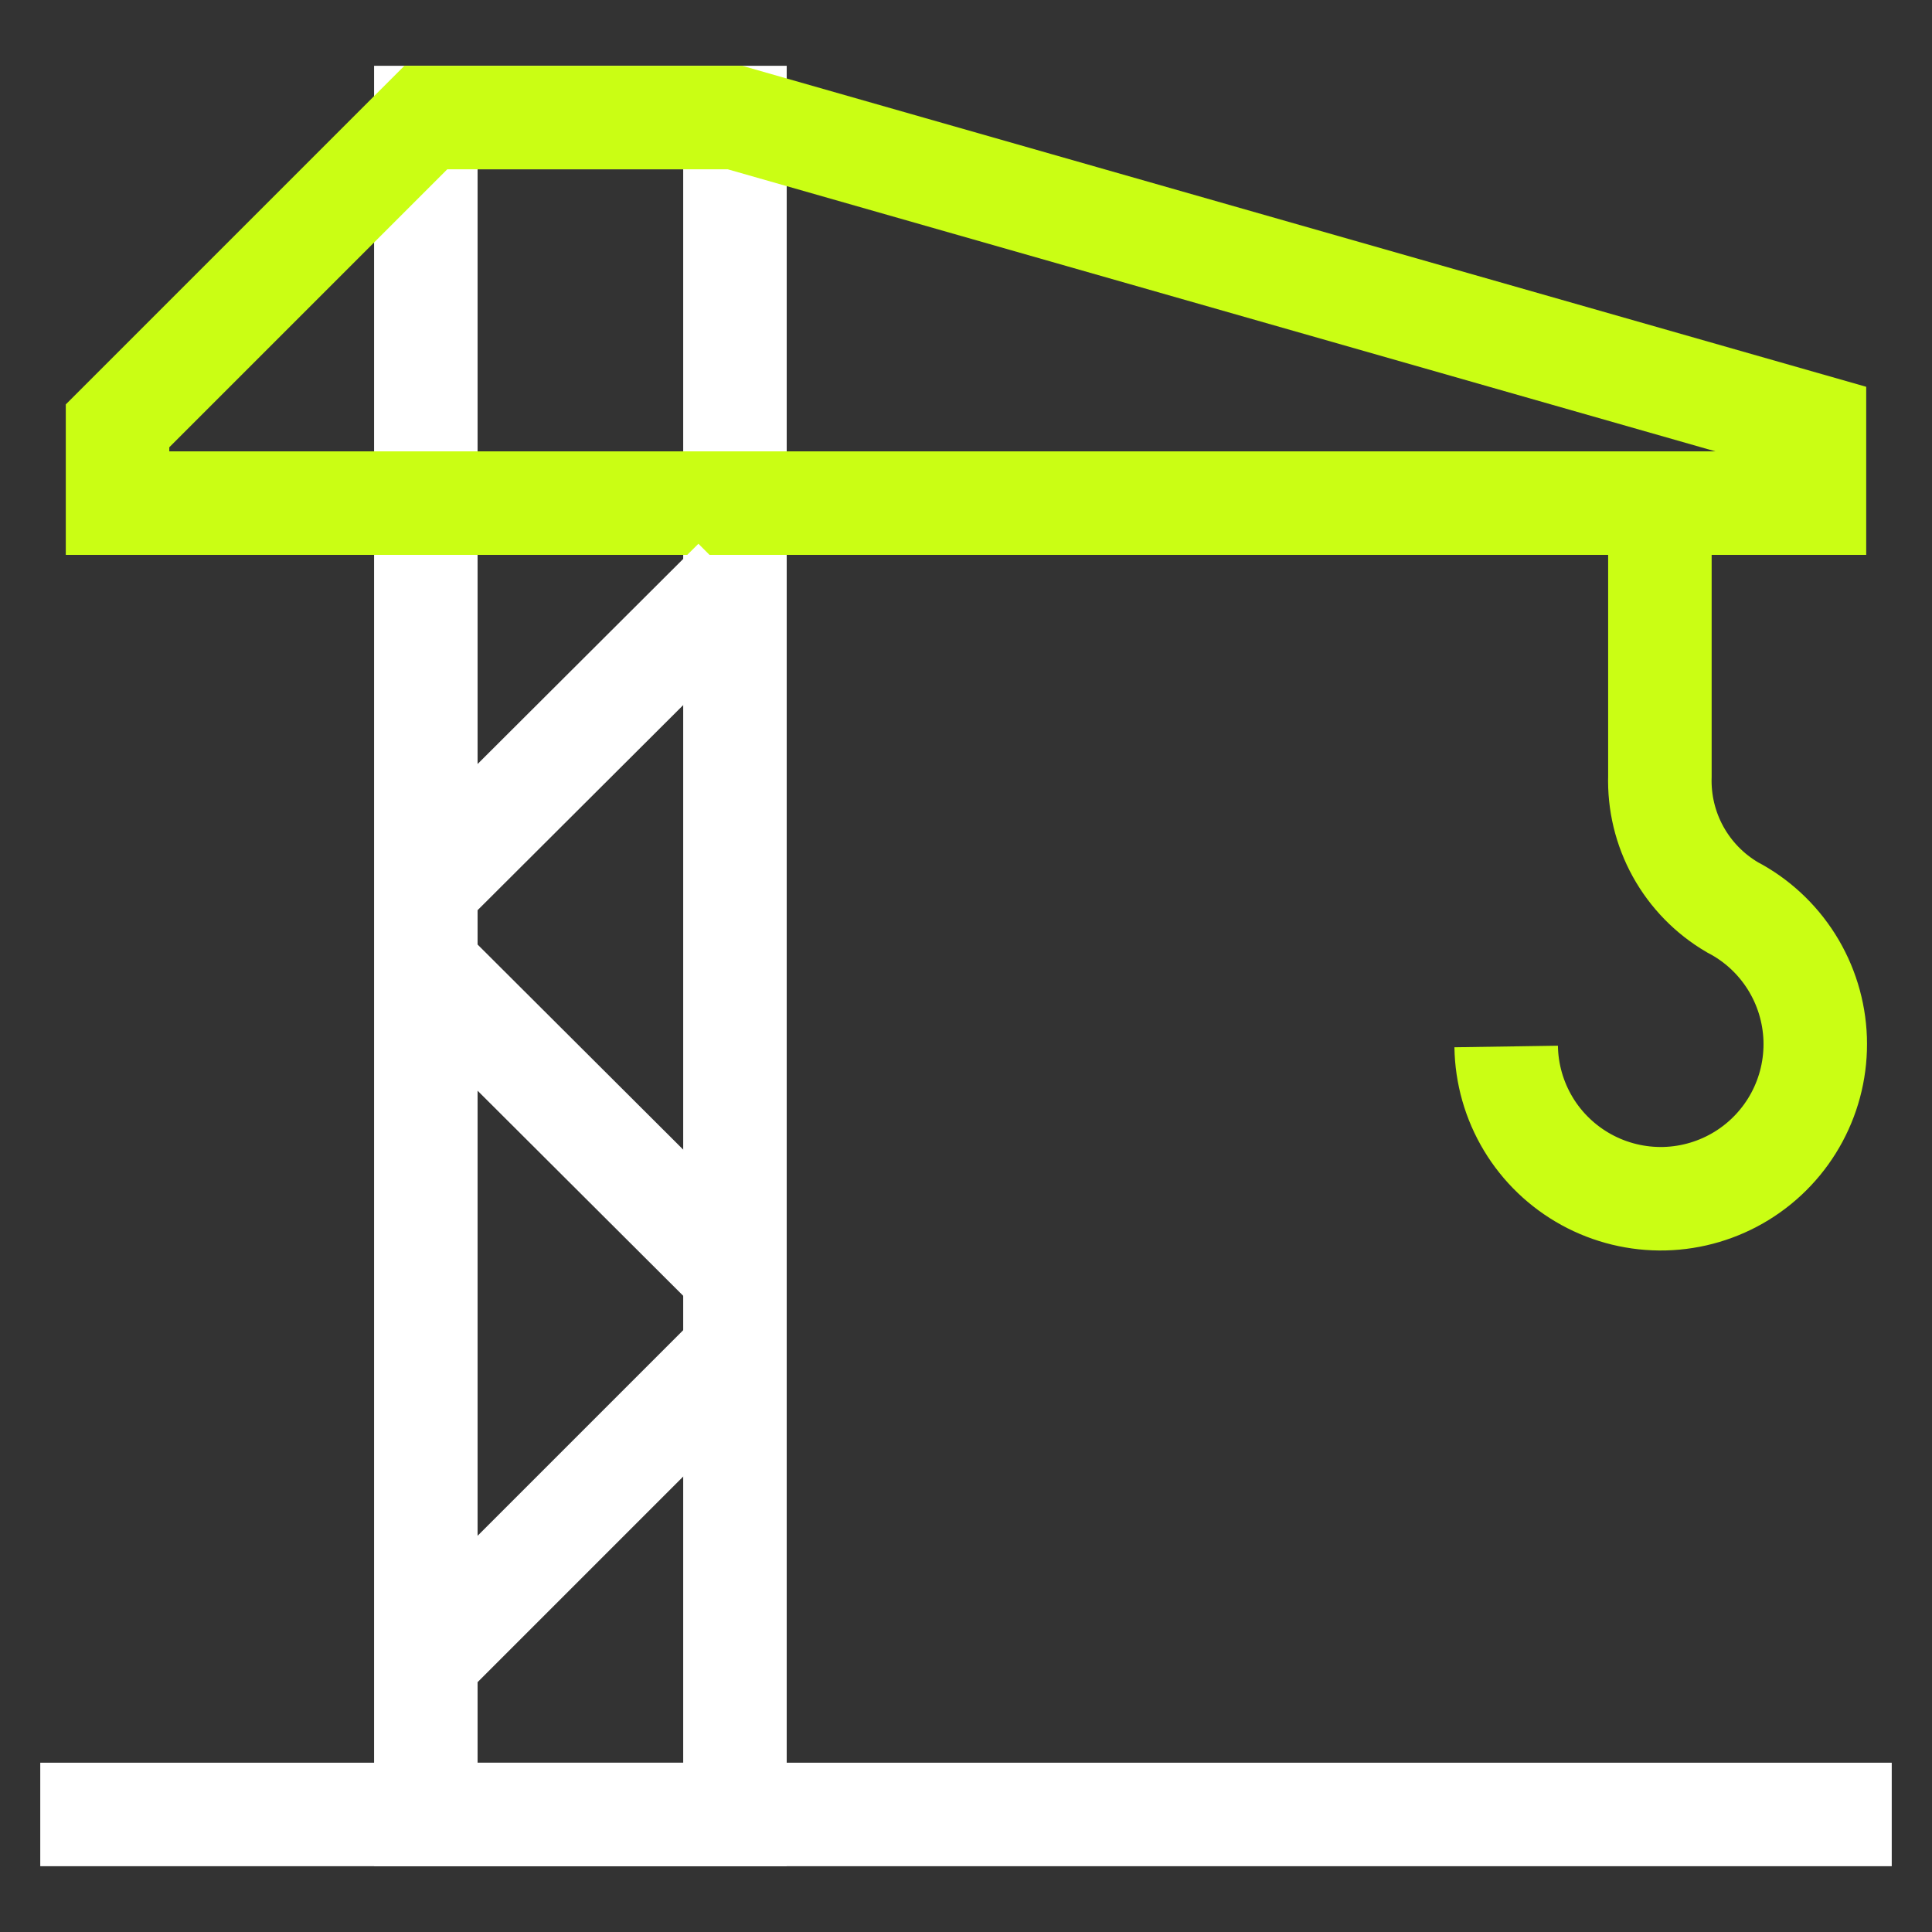
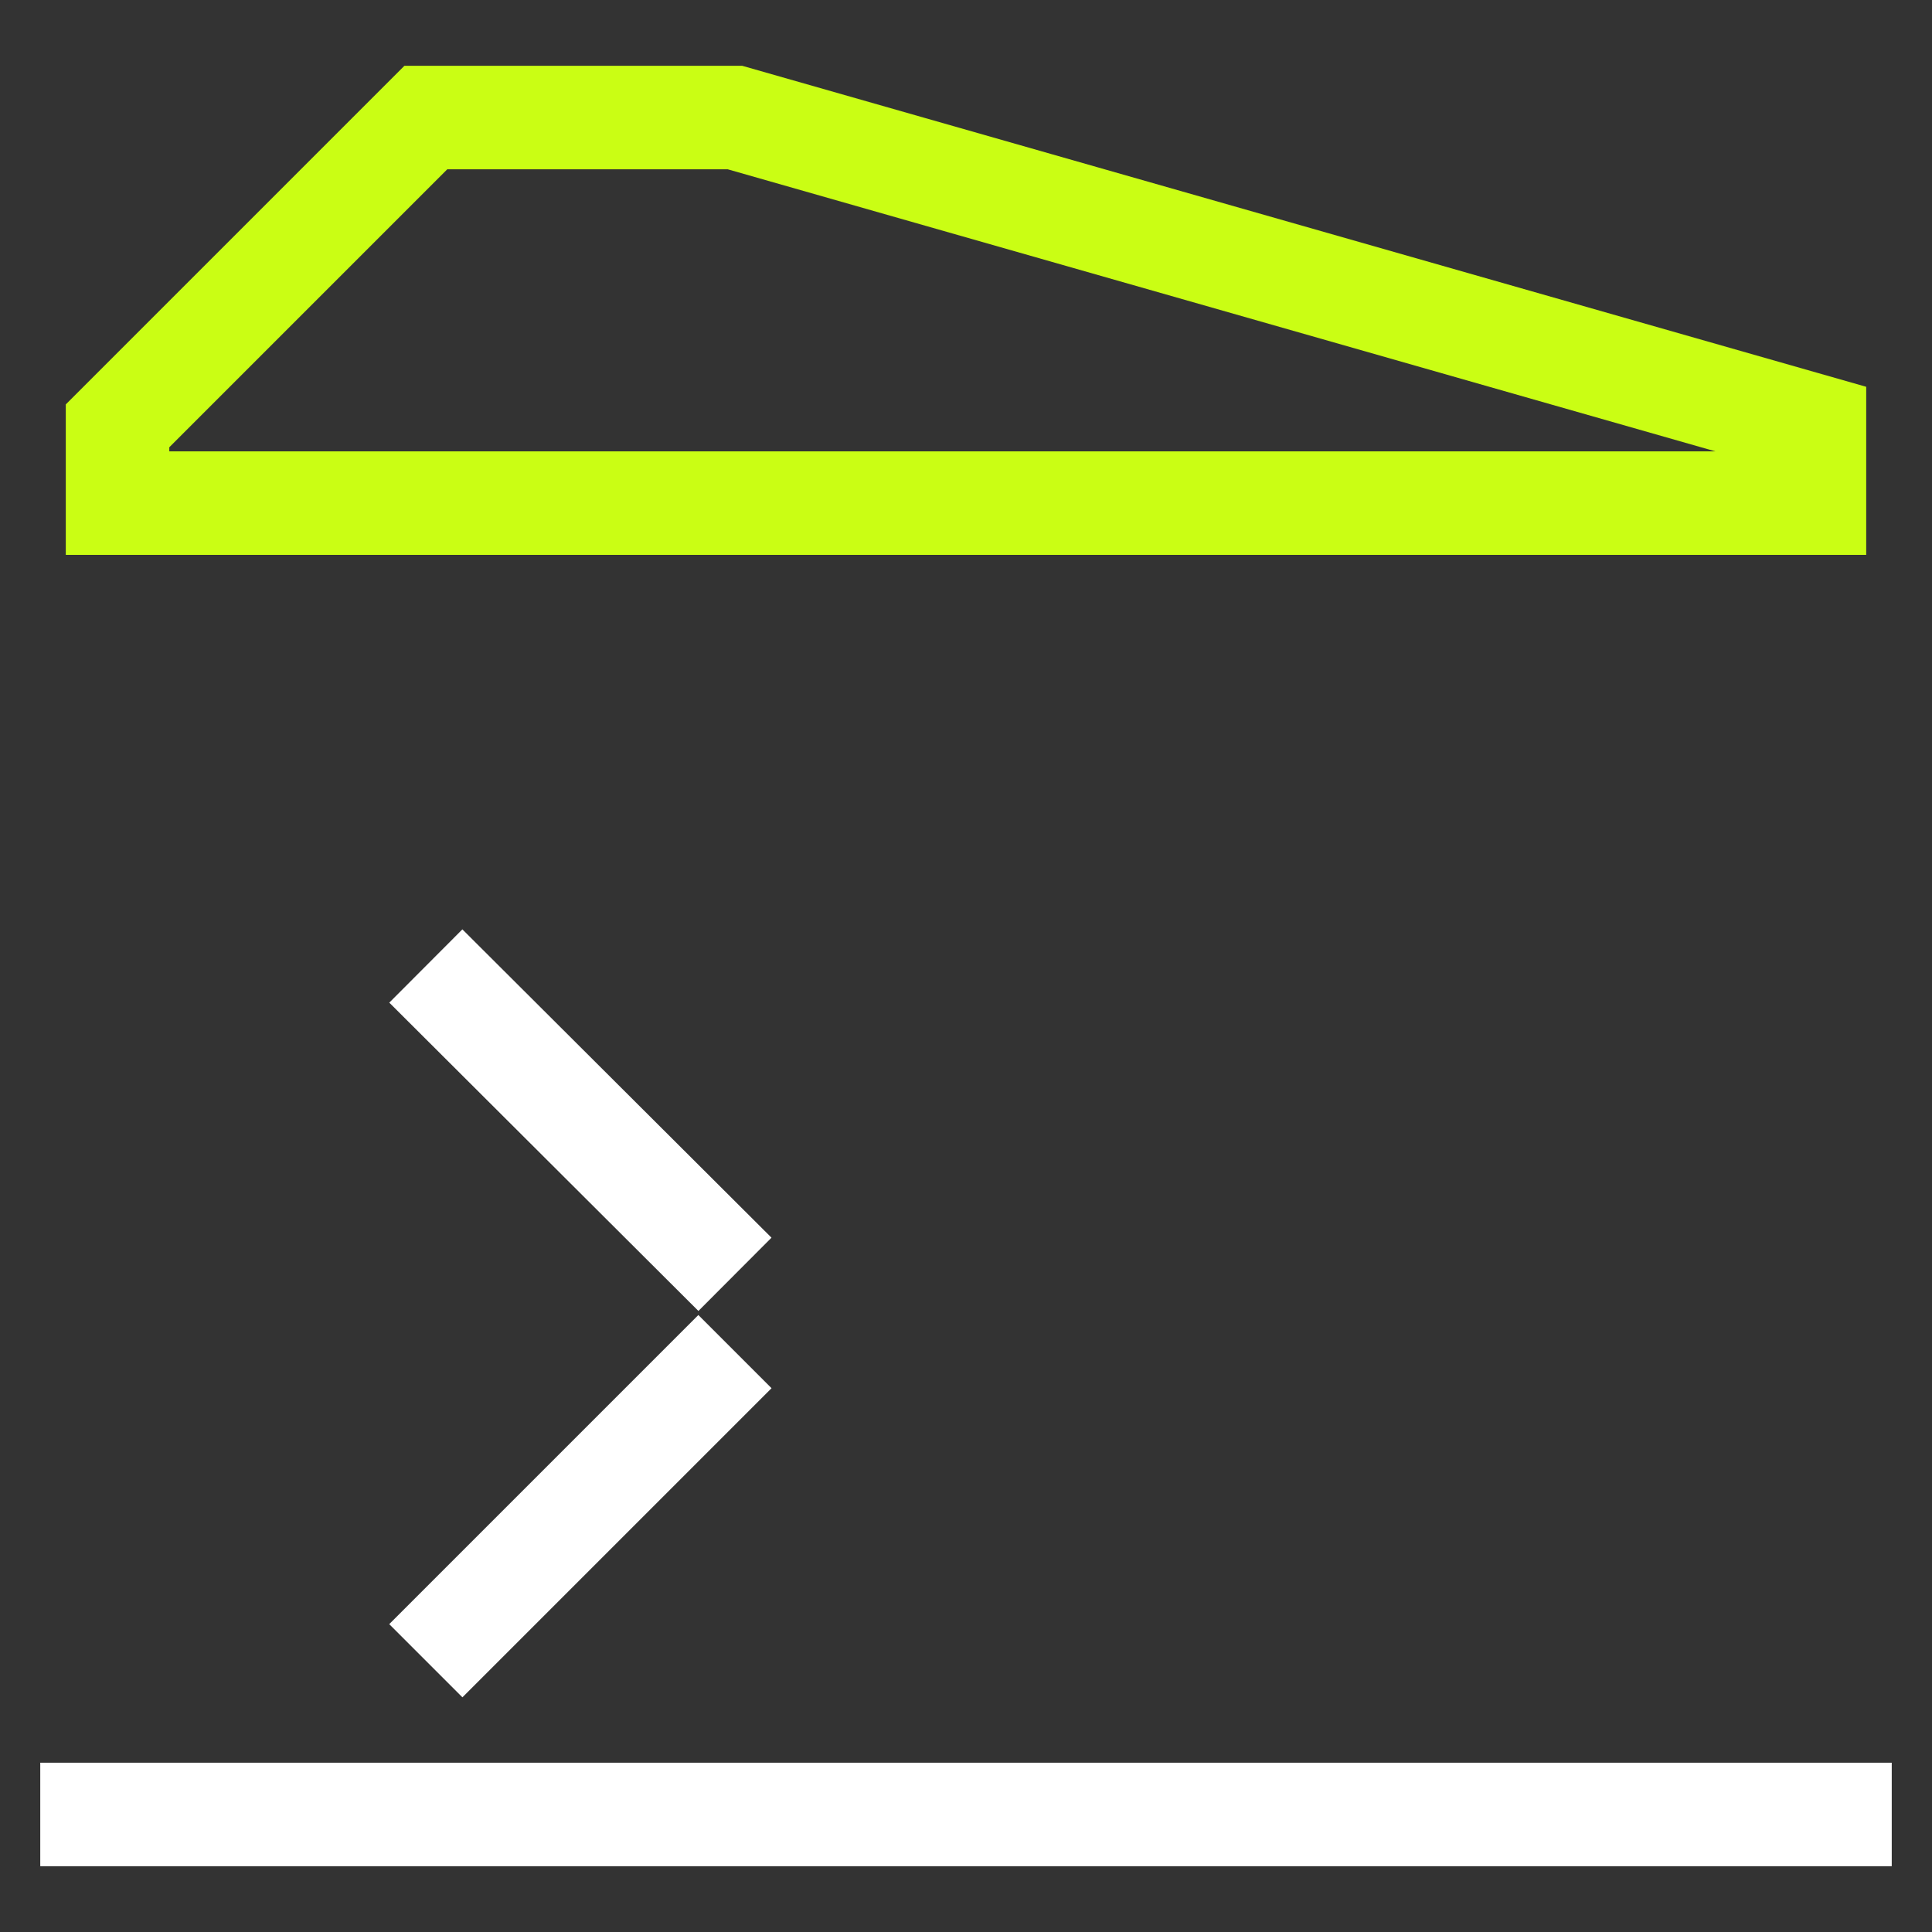
<svg xmlns="http://www.w3.org/2000/svg" width="56" height="56" viewBox="0 0 56 56" fill="none">
  <rect x="0" y="0" width="56" height="56" fill="#333333" stroke="none" />
-   <path d="M21.303 52.593H12.343V14.583V3.407H21.303V52.593Z" stroke="white" stroke-width="3" stroke-miterlimit="10" />
-   <path d="M3.407 14.583H52.593V12.343L21.303 3.407H12.343L3.407 12.343V14.583Z" stroke="#CAFE14" stroke-width="3" stroke-miterlimit="10" />
+   <path d="M3.407 14.583H52.593V12.343L21.303 3.407H12.343L3.407 12.343Z" stroke="#CAFE14" stroke-width="3" stroke-miterlimit="10" />
  <path d="M54.833 52.593H1.167" stroke="white" stroke-width="3" stroke-miterlimit="10" />
-   <path d="M48.113 14.583V22.493C48.089 23.258 48.27 24.014 48.64 24.684C49.01 25.353 49.553 25.91 50.213 26.297C50.915 26.663 51.506 27.21 51.928 27.88C52.349 28.549 52.586 29.319 52.614 30.11C52.641 30.901 52.459 31.685 52.085 32.382C51.711 33.08 51.159 33.666 50.485 34.081C49.811 34.496 49.039 34.725 48.248 34.745C47.457 34.764 46.675 34.574 45.981 34.193C45.287 33.812 44.706 33.255 44.298 32.577C43.89 31.899 43.669 31.125 43.657 30.333" stroke="#CAFE14" stroke-width="3" stroke-miterlimit="10" />
  <path d="M21.303 39.177L12.343 48.137" stroke="white" stroke-width="3" stroke-miterlimit="10" />
  <path d="M12.343 28L21.303 36.937" stroke="white" stroke-width="3" stroke-miterlimit="10" />
-   <path d="M21.303 16.823L12.343 25.76" stroke="white" stroke-width="3" stroke-miterlimit="10" />
</svg>